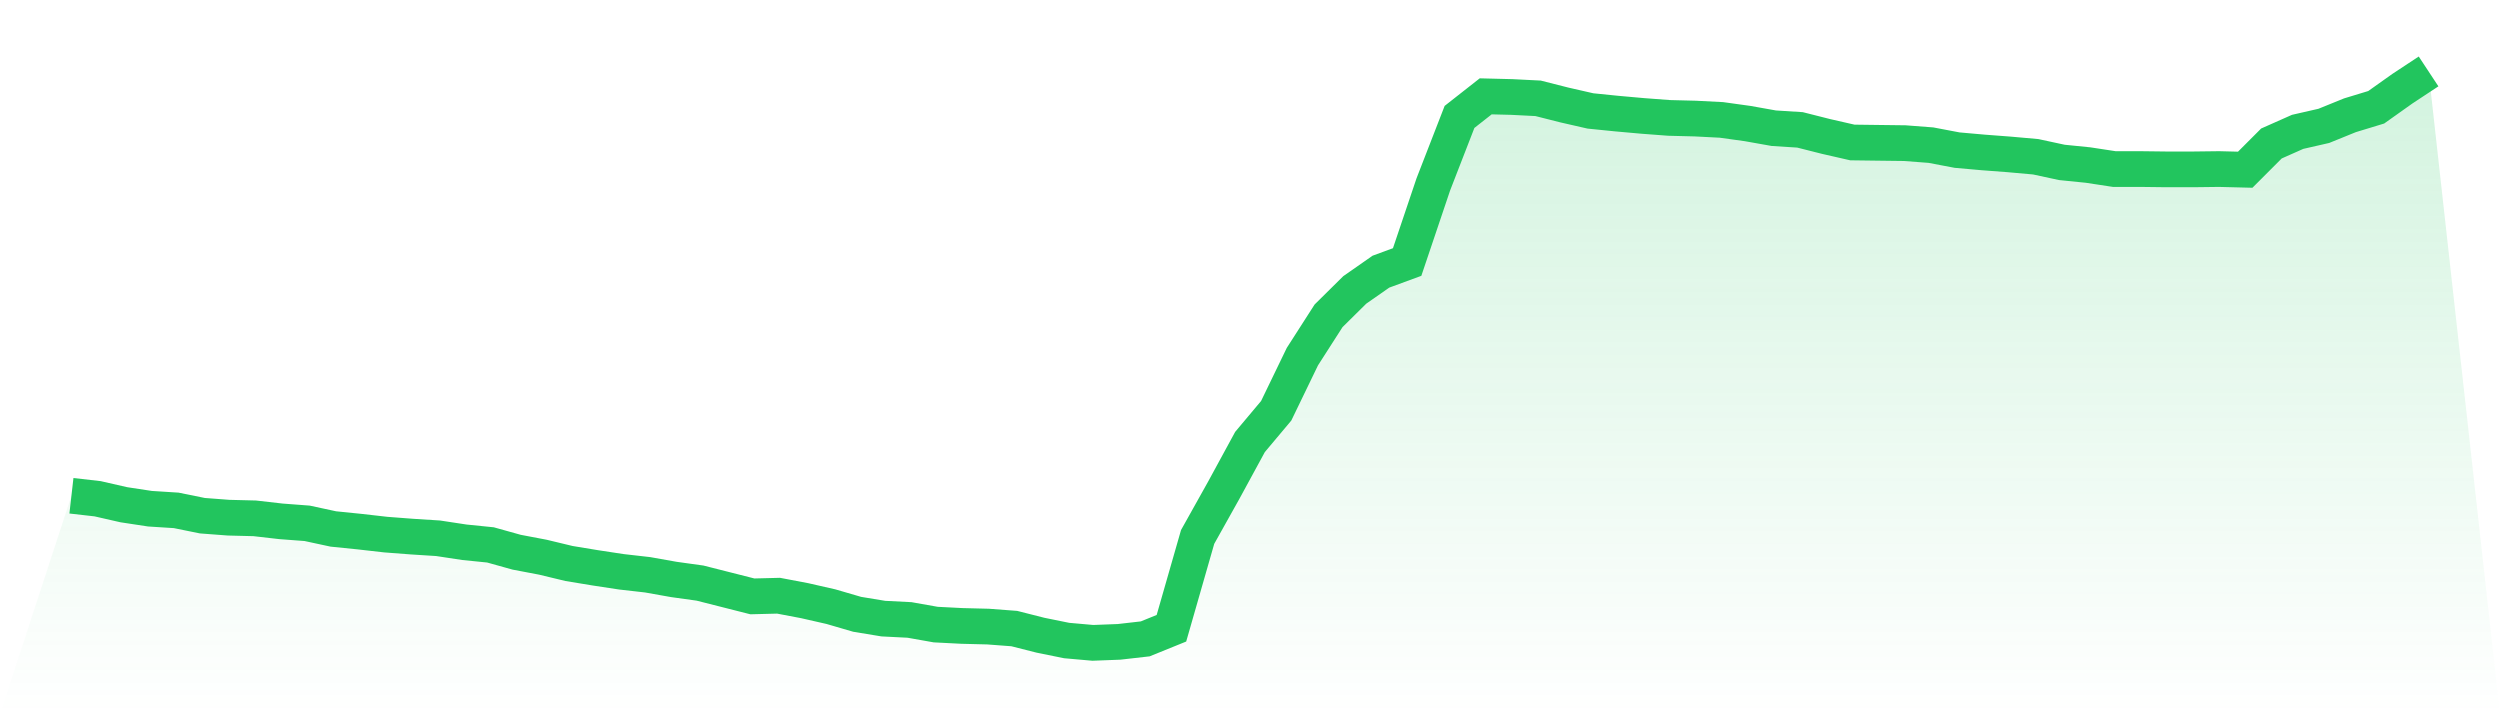
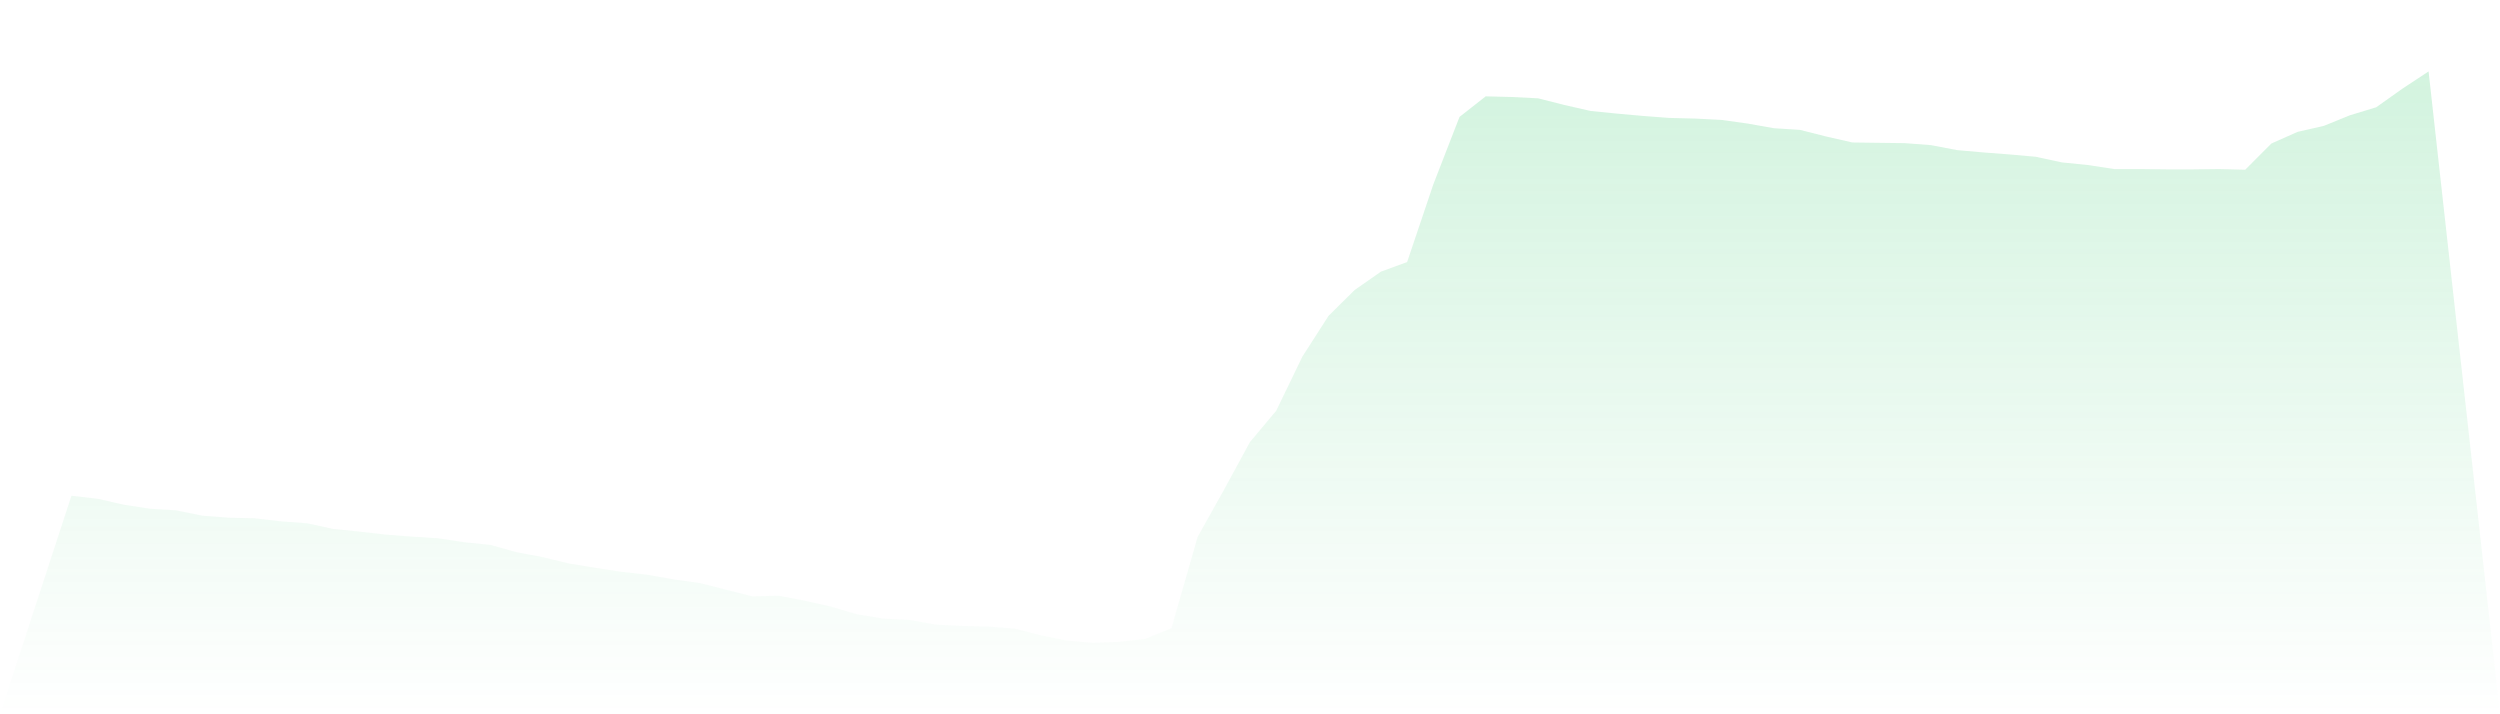
<svg xmlns="http://www.w3.org/2000/svg" viewBox="0 0 140 40">
  <defs>
    <linearGradient id="gradient" x1="0" x2="0" y1="0" y2="1">
      <stop offset="0%" stop-color="#22c55e" stop-opacity="0.2" />
      <stop offset="100%" stop-color="#22c55e" stop-opacity="0" />
    </linearGradient>
  </defs>
  <path d="M4,27.763 L4,27.763 L5.467,27.93 L6.933,28.265 L8.4,28.488 L9.867,28.581 L11.333,28.879 L12.8,28.99 L14.267,29.027 L15.733,29.195 L17.2,29.306 L18.667,29.622 L20.133,29.771 L21.6,29.938 L23.067,30.05 L24.533,30.143 L26,30.366 L27.467,30.515 L28.933,30.924 L30.4,31.203 L31.867,31.556 L33.333,31.798 L34.8,32.021 L36.267,32.188 L37.733,32.449 L39.2,32.653 L40.667,33.025 L42.133,33.397 L43.6,33.36 L45.067,33.639 L46.533,33.973 L48,34.401 L49.467,34.643 L50.933,34.717 L52.4,34.977 L53.867,35.052 L55.333,35.089 L56.8,35.2 L58.267,35.572 L59.733,35.87 L61.2,36 L62.667,35.944 L64.133,35.777 L65.6,35.182 L67.067,30.069 L68.533,27.447 L70,24.751 L71.467,23.003 L72.933,19.972 L74.4,17.685 L75.867,16.235 L77.333,15.212 L78.8,14.673 L80.267,10.322 L81.733,6.547 L83.2,5.395 L84.667,5.432 L86.133,5.506 L87.6,5.878 L89.067,6.213 L90.533,6.361 L92,6.492 L93.467,6.603 L94.933,6.64 L96.4,6.715 L97.867,6.919 L99.333,7.18 L100.8,7.273 L102.267,7.644 L103.733,7.979 L105.2,7.998 L106.667,8.016 L108.133,8.128 L109.6,8.407 L111.067,8.537 L112.533,8.648 L114,8.779 L115.467,9.095 L116.933,9.243 L118.4,9.467 L119.867,9.467 L121.333,9.485 L122.8,9.485 L124.267,9.467 L125.733,9.504 L127.2,8.035 L128.667,7.384 L130.133,7.049 L131.6,6.454 L133.067,6.008 L134.533,4.967 L136,4 L140,40 L0,40 z" fill="url(#gradient)" />
-   <path d="M4,27.763 L4,27.763 L5.467,27.93 L6.933,28.265 L8.4,28.488 L9.867,28.581 L11.333,28.879 L12.8,28.99 L14.267,29.027 L15.733,29.195 L17.2,29.306 L18.667,29.622 L20.133,29.771 L21.6,29.938 L23.067,30.05 L24.533,30.143 L26,30.366 L27.467,30.515 L28.933,30.924 L30.4,31.203 L31.867,31.556 L33.333,31.798 L34.8,32.021 L36.267,32.188 L37.733,32.449 L39.2,32.653 L40.667,33.025 L42.133,33.397 L43.6,33.36 L45.067,33.639 L46.533,33.973 L48,34.401 L49.467,34.643 L50.933,34.717 L52.4,34.977 L53.867,35.052 L55.333,35.089 L56.8,35.2 L58.267,35.572 L59.733,35.87 L61.2,36 L62.667,35.944 L64.133,35.777 L65.6,35.182 L67.067,30.069 L68.533,27.447 L70,24.751 L71.467,23.003 L72.933,19.972 L74.4,17.685 L75.867,16.235 L77.333,15.212 L78.8,14.673 L80.267,10.322 L81.733,6.547 L83.2,5.395 L84.667,5.432 L86.133,5.506 L87.6,5.878 L89.067,6.213 L90.533,6.361 L92,6.492 L93.467,6.603 L94.933,6.64 L96.4,6.715 L97.867,6.919 L99.333,7.18 L100.8,7.273 L102.267,7.644 L103.733,7.979 L105.2,7.998 L106.667,8.016 L108.133,8.128 L109.6,8.407 L111.067,8.537 L112.533,8.648 L114,8.779 L115.467,9.095 L116.933,9.243 L118.4,9.467 L119.867,9.467 L121.333,9.485 L122.8,9.485 L124.267,9.467 L125.733,9.504 L127.2,8.035 L128.667,7.384 L130.133,7.049 L131.6,6.454 L133.067,6.008 L134.533,4.967 L136,4" fill="none" stroke="#22c55e" stroke-width="2" />
</svg>